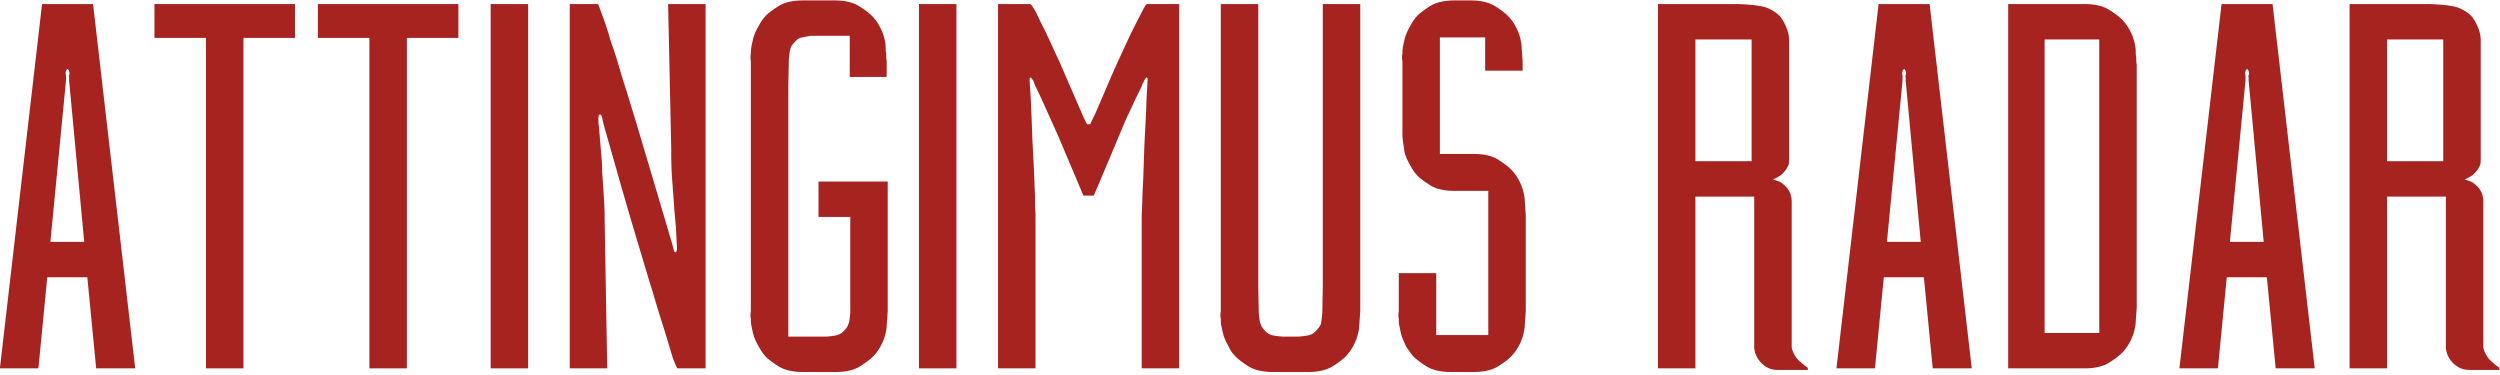
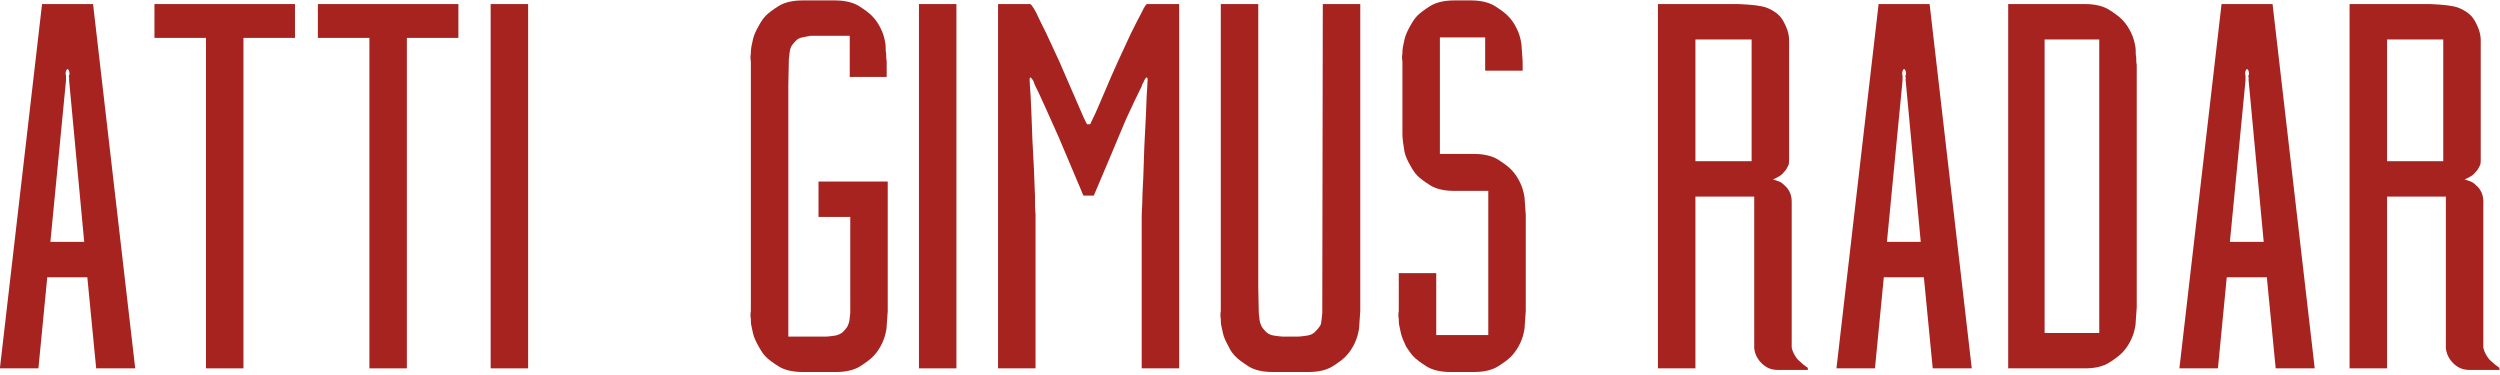
<svg xmlns="http://www.w3.org/2000/svg" width="100%" height="100%" viewBox="0 0 1000 150" version="1.1" xml:space="preserve" style="fill-rule:evenodd;clip-rule:evenodd;stroke-linejoin:round;stroke-miterlimit:2;">
  <g transform="matrix(1.249,0,0,1.249,-229.078,-2862.06)">
    <g transform="matrix(166.667,0,0,166.667,178.377,2409.45)">
      <path d="M0.03,-0L0.111,-0.7L0.209,-0.7L0.29,-0L0.215,-0L0.198,-0.175L0.121,-0.175L0.104,-0L0.03,-0ZM0.127,-0.243L0.192,-0.243L0.163,-0.553L0.163,-0.557C0.163,-0.558 0.163,-0.559 0.163,-0.56C0.162,-0.561 0.162,-0.562 0.163,-0.563C0.164,-0.565 0.164,-0.568 0.163,-0.571C0.162,-0.574 0.161,-0.575 0.16,-0.575C0.159,-0.575 0.158,-0.574 0.157,-0.571C0.156,-0.568 0.156,-0.565 0.157,-0.563L0.157,-0.553L0.127,-0.243Z" style="fill:rgb(166,35,32);fill-rule:nonzero;" />
    </g>
    <g transform="matrix(166.667,0,0,166.667,229.21,2409.45)">
      <path d="M0.022,-0.7L0.292,-0.7L0.292,-0.635L0.193,-0.635L0.193,-0L0.121,-0L0.121,-0.635L0.022,-0.635L0.022,-0.7Z" style="fill:rgb(166,35,32);fill-rule:nonzero;" />
    </g>
    <g transform="matrix(166.667,0,0,166.667,281.543,2409.45)">
      <path d="M0.022,-0.7L0.292,-0.7L0.292,-0.635L0.193,-0.635L0.193,-0L0.121,-0L0.121,-0.635L0.022,-0.635L0.022,-0.7Z" style="fill:rgb(166,35,32);fill-rule:nonzero;" />
    </g>
    <g transform="matrix(166.667,0,0,166.667,333.877,2409.45)">
      <rect x="0.04" y="-0.7" width="0.072" height="0.7" style="fill:rgb(166,35,32);fill-rule:nonzero;" />
    </g>
    <g transform="matrix(166.667,0,0,166.667,359.21,2409.45)">
-       <path d="M0.105,-0.469C0.104,-0.472 0.104,-0.475 0.103,-0.478C0.102,-0.485 0.1,-0.488 0.098,-0.488C0.096,-0.488 0.095,-0.485 0.095,-0.48C0.095,-0.475 0.095,-0.47 0.096,-0.465C0.096,-0.463 0.097,-0.455 0.098,-0.441C0.099,-0.426 0.101,-0.41 0.102,-0.392C0.102,-0.374 0.104,-0.356 0.105,-0.338C0.106,-0.32 0.107,-0.307 0.107,-0.298L0.107,-0.289L0.112,-0L0.04,-0L0.04,-0.7L0.094,-0.7C0.095,-0.7 0.097,-0.693 0.102,-0.68C0.107,-0.667 0.113,-0.649 0.119,-0.628C0.127,-0.607 0.134,-0.582 0.142,-0.555C0.151,-0.528 0.159,-0.5 0.168,-0.471C0.188,-0.404 0.211,-0.327 0.236,-0.242L0.24,-0.227C0.241,-0.224 0.242,-0.223 0.243,-0.223C0.245,-0.223 0.246,-0.226 0.246,-0.231L0.244,-0.271C0.243,-0.285 0.241,-0.301 0.24,-0.319C0.239,-0.337 0.237,-0.355 0.236,-0.373C0.235,-0.39 0.235,-0.404 0.235,-0.413L0.235,-0.422L0.229,-0.7L0.301,-0.7L0.301,-0L0.247,-0C0.246,-0 0.243,-0.007 0.238,-0.02C0.234,-0.033 0.229,-0.051 0.222,-0.073C0.215,-0.095 0.207,-0.12 0.199,-0.148C0.19,-0.176 0.182,-0.205 0.173,-0.234C0.152,-0.303 0.13,-0.381 0.105,-0.469Z" style="fill:rgb(166,35,32);fill-rule:nonzero;" />
-     </g>
+       </g>
    <g transform="matrix(166.667,0,0,166.667,416.043,2409.45)">
      <path d="M0.177,-0.359L0.31,-0.359L0.31,-0.11L0.308,-0.082C0.308,-0.077 0.307,-0.072 0.306,-0.068C0.304,-0.059 0.301,-0.051 0.296,-0.042C0.291,-0.033 0.286,-0.027 0.281,-0.022C0.276,-0.017 0.268,-0.011 0.257,-0.004C0.246,0.003 0.23,0.007 0.211,0.007L0.146,0.007C0.127,0.007 0.111,0.003 0.1,-0.004C0.089,-0.011 0.081,-0.017 0.076,-0.022C0.071,-0.027 0.067,-0.033 0.062,-0.042C0.057,-0.051 0.053,-0.059 0.051,-0.068C0.05,-0.072 0.049,-0.077 0.048,-0.082C0.047,-0.086 0.047,-0.091 0.047,-0.095C0.046,-0.1 0.046,-0.105 0.047,-0.11L0.047,-0.59C0.046,-0.595 0.046,-0.6 0.047,-0.605C0.047,-0.609 0.047,-0.613 0.048,-0.618C0.049,-0.623 0.05,-0.627 0.051,-0.632C0.053,-0.641 0.057,-0.649 0.062,-0.658C0.067,-0.667 0.071,-0.673 0.076,-0.678C0.081,-0.683 0.089,-0.689 0.1,-0.696C0.111,-0.703 0.127,-0.707 0.146,-0.707L0.209,-0.707C0.228,-0.707 0.244,-0.703 0.255,-0.696C0.266,-0.689 0.274,-0.683 0.279,-0.678C0.284,-0.673 0.289,-0.667 0.294,-0.658C0.299,-0.649 0.302,-0.641 0.304,-0.632C0.305,-0.627 0.306,-0.623 0.306,-0.618C0.306,-0.613 0.306,-0.609 0.307,-0.605C0.307,-0.6 0.307,-0.595 0.308,-0.59L0.308,-0.56L0.237,-0.56L0.237,-0.639L0.161,-0.639C0.156,-0.638 0.151,-0.637 0.146,-0.636C0.141,-0.635 0.137,-0.633 0.134,-0.63C0.129,-0.625 0.125,-0.62 0.124,-0.617C0.122,-0.613 0.121,-0.605 0.12,-0.594L0.119,-0.544L0.119,-0.061L0.191,-0.061C0.196,-0.061 0.202,-0.062 0.209,-0.063C0.215,-0.064 0.221,-0.067 0.224,-0.07C0.229,-0.075 0.233,-0.08 0.234,-0.084C0.236,-0.087 0.237,-0.095 0.238,-0.106L0.238,-0.291L0.177,-0.291L0.177,-0.359Z" style="fill:rgb(166,35,32);fill-rule:nonzero;" />
    </g>
    <g transform="matrix(166.667,0,0,166.667,471.043,2409.45)">
      <rect x="0.04" y="-0.7" width="0.072" height="0.7" style="fill:rgb(166,35,32);fill-rule:nonzero;" />
    </g>
    <g transform="matrix(166.667,0,0,166.667,496.377,2409.45)">
      <path d="M0.04,-0.7L0.102,-0.7C0.103,-0.7 0.107,-0.695 0.113,-0.684C0.118,-0.673 0.125,-0.659 0.133,-0.643C0.141,-0.626 0.149,-0.608 0.158,-0.589L0.201,-0.49C0.206,-0.478 0.21,-0.471 0.211,-0.469L0.217,-0.469C0.218,-0.471 0.221,-0.478 0.227,-0.49C0.232,-0.502 0.239,-0.517 0.246,-0.534C0.253,-0.551 0.261,-0.569 0.27,-0.589C0.279,-0.608 0.287,-0.626 0.295,-0.643C0.303,-0.659 0.31,-0.673 0.316,-0.684C0.321,-0.695 0.325,-0.7 0.326,-0.7L0.388,-0.7L0.388,-0L0.316,-0L0.316,-0.289C0.316,-0.292 0.316,-0.301 0.317,-0.315C0.317,-0.329 0.318,-0.345 0.319,-0.365C0.32,-0.384 0.32,-0.404 0.321,-0.425C0.322,-0.446 0.323,-0.466 0.324,-0.484C0.325,-0.502 0.325,-0.517 0.326,-0.53C0.327,-0.542 0.327,-0.548 0.327,-0.549C0.328,-0.556 0.327,-0.559 0.326,-0.559C0.324,-0.559 0.322,-0.556 0.32,-0.551C0.317,-0.546 0.316,-0.543 0.316,-0.542C0.307,-0.524 0.297,-0.503 0.286,-0.479C0.276,-0.455 0.266,-0.432 0.257,-0.41C0.246,-0.384 0.235,-0.358 0.224,-0.332L0.204,-0.332C0.193,-0.358 0.182,-0.384 0.171,-0.41C0.162,-0.432 0.152,-0.455 0.141,-0.479C0.13,-0.503 0.121,-0.524 0.112,-0.542C0.111,-0.543 0.11,-0.547 0.108,-0.552C0.105,-0.557 0.103,-0.559 0.102,-0.559C0.101,-0.559 0.1,-0.556 0.101,-0.549C0.101,-0.548 0.101,-0.543 0.102,-0.532C0.103,-0.521 0.103,-0.508 0.104,-0.492C0.105,-0.476 0.105,-0.458 0.106,-0.439C0.107,-0.42 0.108,-0.401 0.109,-0.382C0.11,-0.363 0.11,-0.346 0.111,-0.331C0.111,-0.316 0.111,-0.304 0.112,-0.297L0.112,-0L0.04,-0L0.04,-0.7Z" style="fill:rgb(166,35,32);fill-rule:nonzero;" />
    </g>
    <g transform="matrix(166.667,0,0,166.667,567.71,2409.45)">
-       <path d="M0.188,-0.061C0.193,-0.061 0.199,-0.062 0.206,-0.063C0.213,-0.064 0.218,-0.067 0.221,-0.07C0.226,-0.075 0.23,-0.08 0.232,-0.084C0.233,-0.087 0.234,-0.095 0.235,-0.106L0.236,-0.156L0.236,-0.7L0.308,-0.7L0.308,-0.11L0.306,-0.082C0.306,-0.077 0.305,-0.072 0.304,-0.068C0.302,-0.059 0.299,-0.051 0.294,-0.042C0.289,-0.033 0.284,-0.027 0.279,-0.022C0.274,-0.017 0.266,-0.011 0.255,-0.004C0.244,0.003 0.228,0.007 0.209,0.007L0.139,0.007C0.12,0.007 0.104,0.003 0.093,-0.004C0.082,-0.011 0.074,-0.017 0.069,-0.022C0.064,-0.027 0.059,-0.033 0.055,-0.042C0.05,-0.051 0.046,-0.059 0.044,-0.068C0.043,-0.072 0.042,-0.077 0.041,-0.082C0.04,-0.086 0.04,-0.091 0.04,-0.095C0.039,-0.1 0.039,-0.105 0.04,-0.11L0.04,-0.7L0.112,-0.7L0.112,-0.156L0.113,-0.106C0.114,-0.095 0.115,-0.087 0.117,-0.084C0.118,-0.08 0.122,-0.075 0.127,-0.07C0.13,-0.067 0.135,-0.064 0.142,-0.063C0.149,-0.062 0.155,-0.061 0.16,-0.061L0.188,-0.061Z" style="fill:rgb(166,35,32);fill-rule:nonzero;" />
+       <path d="M0.188,-0.061C0.193,-0.061 0.199,-0.062 0.206,-0.063C0.213,-0.064 0.218,-0.067 0.221,-0.07C0.226,-0.075 0.23,-0.08 0.232,-0.084C0.233,-0.087 0.234,-0.095 0.235,-0.106L0.236,-0.7L0.308,-0.7L0.308,-0.11L0.306,-0.082C0.306,-0.077 0.305,-0.072 0.304,-0.068C0.302,-0.059 0.299,-0.051 0.294,-0.042C0.289,-0.033 0.284,-0.027 0.279,-0.022C0.274,-0.017 0.266,-0.011 0.255,-0.004C0.244,0.003 0.228,0.007 0.209,0.007L0.139,0.007C0.12,0.007 0.104,0.003 0.093,-0.004C0.082,-0.011 0.074,-0.017 0.069,-0.022C0.064,-0.027 0.059,-0.033 0.055,-0.042C0.05,-0.051 0.046,-0.059 0.044,-0.068C0.043,-0.072 0.042,-0.077 0.041,-0.082C0.04,-0.086 0.04,-0.091 0.04,-0.095C0.039,-0.1 0.039,-0.105 0.04,-0.11L0.04,-0.7L0.112,-0.7L0.112,-0.156L0.113,-0.106C0.114,-0.095 0.115,-0.087 0.117,-0.084C0.118,-0.08 0.122,-0.075 0.127,-0.07C0.13,-0.067 0.135,-0.064 0.142,-0.063C0.149,-0.062 0.155,-0.061 0.16,-0.061L0.188,-0.061Z" style="fill:rgb(166,35,32);fill-rule:nonzero;" />
    </g>
    <g transform="matrix(166.667,0,0,166.667,625.21,2409.45)">
      <path d="M0.143,-0.341C0.124,-0.341 0.108,-0.345 0.097,-0.352C0.086,-0.359 0.078,-0.365 0.073,-0.37C0.068,-0.375 0.064,-0.381 0.059,-0.39C0.054,-0.399 0.05,-0.407 0.048,-0.416C0.047,-0.422 0.046,-0.429 0.045,-0.436C0.044,-0.443 0.044,-0.448 0.044,-0.452L0.044,-0.59C0.043,-0.595 0.043,-0.6 0.044,-0.605C0.044,-0.609 0.044,-0.613 0.045,-0.618C0.046,-0.623 0.047,-0.627 0.048,-0.632C0.05,-0.641 0.054,-0.649 0.059,-0.658C0.064,-0.667 0.068,-0.673 0.073,-0.678C0.078,-0.683 0.086,-0.689 0.097,-0.696C0.108,-0.703 0.124,-0.707 0.143,-0.707L0.176,-0.707C0.195,-0.707 0.211,-0.703 0.222,-0.696C0.233,-0.689 0.241,-0.683 0.246,-0.678C0.251,-0.673 0.256,-0.667 0.261,-0.658C0.266,-0.649 0.269,-0.641 0.271,-0.632C0.272,-0.627 0.273,-0.623 0.273,-0.618L0.275,-0.59L0.275,-0.572L0.203,-0.572L0.203,-0.636L0.116,-0.636L0.116,-0.412L0.182,-0.412C0.201,-0.412 0.217,-0.408 0.228,-0.401C0.239,-0.394 0.247,-0.388 0.252,-0.383C0.257,-0.378 0.262,-0.372 0.267,-0.363C0.272,-0.354 0.275,-0.346 0.277,-0.337C0.278,-0.332 0.279,-0.328 0.279,-0.323L0.281,-0.295L0.281,-0.11L0.279,-0.082C0.279,-0.077 0.278,-0.072 0.277,-0.068C0.275,-0.059 0.272,-0.051 0.267,-0.042C0.262,-0.033 0.257,-0.027 0.252,-0.022C0.247,-0.017 0.239,-0.011 0.228,-0.004C0.217,0.003 0.201,0.007 0.182,0.007L0.136,0.007C0.117,0.007 0.101,0.003 0.09,-0.004C0.079,-0.011 0.071,-0.017 0.066,-0.022C0.061,-0.027 0.057,-0.033 0.051,-0.042C0.047,-0.051 0.043,-0.059 0.041,-0.068C0.04,-0.072 0.039,-0.077 0.038,-0.082C0.037,-0.086 0.037,-0.091 0.037,-0.095C0.036,-0.1 0.036,-0.105 0.037,-0.11L0.037,-0.183L0.109,-0.183L0.109,-0.064L0.209,-0.064L0.209,-0.341L0.143,-0.341Z" style="fill:rgb(166,35,32);fill-rule:nonzero;" />
    </g>
    <g transform="matrix(166.667,0,0,166.667,708.21,2409.45)">
      <path d="M0.222,-0.33L0.109,-0.33L0.109,-0L0.037,-0L0.037,-0.7L0.192,-0.7C0.217,-0.699 0.235,-0.697 0.246,-0.693C0.256,-0.689 0.264,-0.684 0.27,-0.678C0.275,-0.673 0.279,-0.666 0.283,-0.657C0.287,-0.648 0.289,-0.639 0.289,-0.631L0.289,-0.402C0.289,-0.398 0.289,-0.394 0.288,-0.391C0.286,-0.387 0.284,-0.382 0.279,-0.377C0.276,-0.373 0.272,-0.37 0.268,-0.368C0.264,-0.366 0.261,-0.364 0.258,-0.363C0.261,-0.362 0.265,-0.361 0.27,-0.359C0.275,-0.357 0.279,-0.353 0.284,-0.348C0.291,-0.34 0.294,-0.331 0.294,-0.32L0.294,-0.04C0.295,-0.035 0.297,-0.03 0.3,-0.025C0.303,-0.02 0.306,-0.016 0.31,-0.013C0.314,-0.009 0.319,-0.005 0.325,-0.001L0.325,0.003L0.267,0.003C0.255,0.003 0.245,-0.001 0.236,-0.01C0.228,-0.018 0.223,-0.028 0.222,-0.039L0.222,-0.33ZM0.109,-0.398L0.217,-0.398L0.217,-0.632L0.109,-0.632L0.109,-0.398Z" style="fill:rgb(166,35,32);fill-rule:nonzero;" />
    </g>
    <g transform="matrix(166.667,0,0,166.667,766.543,2409.45)">
      <path d="M0.03,-0L0.111,-0.7L0.209,-0.7L0.29,-0L0.215,-0L0.198,-0.175L0.121,-0.175L0.104,-0L0.03,-0ZM0.127,-0.243L0.192,-0.243L0.163,-0.553L0.163,-0.557C0.163,-0.558 0.163,-0.559 0.163,-0.56C0.162,-0.561 0.162,-0.562 0.163,-0.563C0.164,-0.565 0.164,-0.568 0.163,-0.571C0.162,-0.574 0.161,-0.575 0.16,-0.575C0.159,-0.575 0.158,-0.574 0.157,-0.571C0.156,-0.568 0.156,-0.565 0.157,-0.563L0.157,-0.553L0.127,-0.243Z" style="fill:rgb(166,35,32);fill-rule:nonzero;" />
    </g>
    <g transform="matrix(166.667,0,0,166.667,819.877,2409.45)">
      <path d="M0.04,-0.7L0.188,-0.7C0.207,-0.7 0.223,-0.696 0.234,-0.689C0.245,-0.682 0.253,-0.676 0.258,-0.671C0.263,-0.666 0.268,-0.66 0.273,-0.651C0.278,-0.642 0.281,-0.634 0.283,-0.625C0.284,-0.62 0.285,-0.616 0.285,-0.611C0.285,-0.606 0.285,-0.602 0.286,-0.598C0.286,-0.593 0.286,-0.588 0.287,-0.583L0.287,-0.117L0.285,-0.089C0.285,-0.084 0.284,-0.079 0.283,-0.075C0.281,-0.066 0.278,-0.058 0.273,-0.049C0.268,-0.04 0.263,-0.034 0.258,-0.029C0.253,-0.024 0.245,-0.018 0.234,-0.011C0.223,-0.004 0.207,-0 0.188,-0L0.04,-0L0.04,-0.7ZM0.215,-0.632L0.11,-0.632L0.11,-0.068L0.215,-0.068L0.215,-0.632Z" style="fill:rgb(166,35,32);fill-rule:nonzero;" />
    </g>
    <g transform="matrix(166.667,0,0,166.667,876.377,2409.45)">
      <path d="M0.03,-0L0.111,-0.7L0.209,-0.7L0.29,-0L0.215,-0L0.198,-0.175L0.121,-0.175L0.104,-0L0.03,-0ZM0.127,-0.243L0.192,-0.243L0.163,-0.553L0.163,-0.557C0.163,-0.558 0.163,-0.559 0.163,-0.56C0.162,-0.561 0.162,-0.562 0.163,-0.563C0.164,-0.565 0.164,-0.568 0.163,-0.571C0.162,-0.574 0.161,-0.575 0.16,-0.575C0.159,-0.575 0.158,-0.574 0.157,-0.571C0.156,-0.568 0.156,-0.565 0.157,-0.563L0.157,-0.553L0.127,-0.243Z" style="fill:rgb(166,35,32);fill-rule:nonzero;" />
    </g>
    <g transform="matrix(166.667,0,0,166.667,929.71,2409.45)">
      <path d="M0.222,-0.33L0.109,-0.33L0.109,-0L0.037,-0L0.037,-0.7L0.192,-0.7C0.217,-0.699 0.235,-0.697 0.246,-0.693C0.256,-0.689 0.264,-0.684 0.27,-0.678C0.275,-0.673 0.279,-0.666 0.283,-0.657C0.287,-0.648 0.289,-0.639 0.289,-0.631L0.289,-0.402C0.289,-0.398 0.289,-0.394 0.288,-0.391C0.286,-0.387 0.284,-0.382 0.279,-0.377C0.276,-0.373 0.272,-0.37 0.268,-0.368C0.264,-0.366 0.261,-0.364 0.258,-0.363C0.261,-0.362 0.265,-0.361 0.27,-0.359C0.275,-0.357 0.279,-0.353 0.284,-0.348C0.291,-0.34 0.294,-0.331 0.294,-0.32L0.294,-0.04C0.295,-0.035 0.297,-0.03 0.3,-0.025C0.303,-0.02 0.306,-0.016 0.31,-0.013C0.314,-0.009 0.319,-0.005 0.325,-0.001L0.325,0.003L0.267,0.003C0.255,0.003 0.245,-0.001 0.236,-0.01C0.228,-0.018 0.223,-0.028 0.222,-0.039L0.222,-0.33ZM0.109,-0.398L0.217,-0.398L0.217,-0.632L0.109,-0.632L0.109,-0.398Z" style="fill:rgb(166,35,32);fill-rule:nonzero;" />
    </g>
  </g>
</svg>